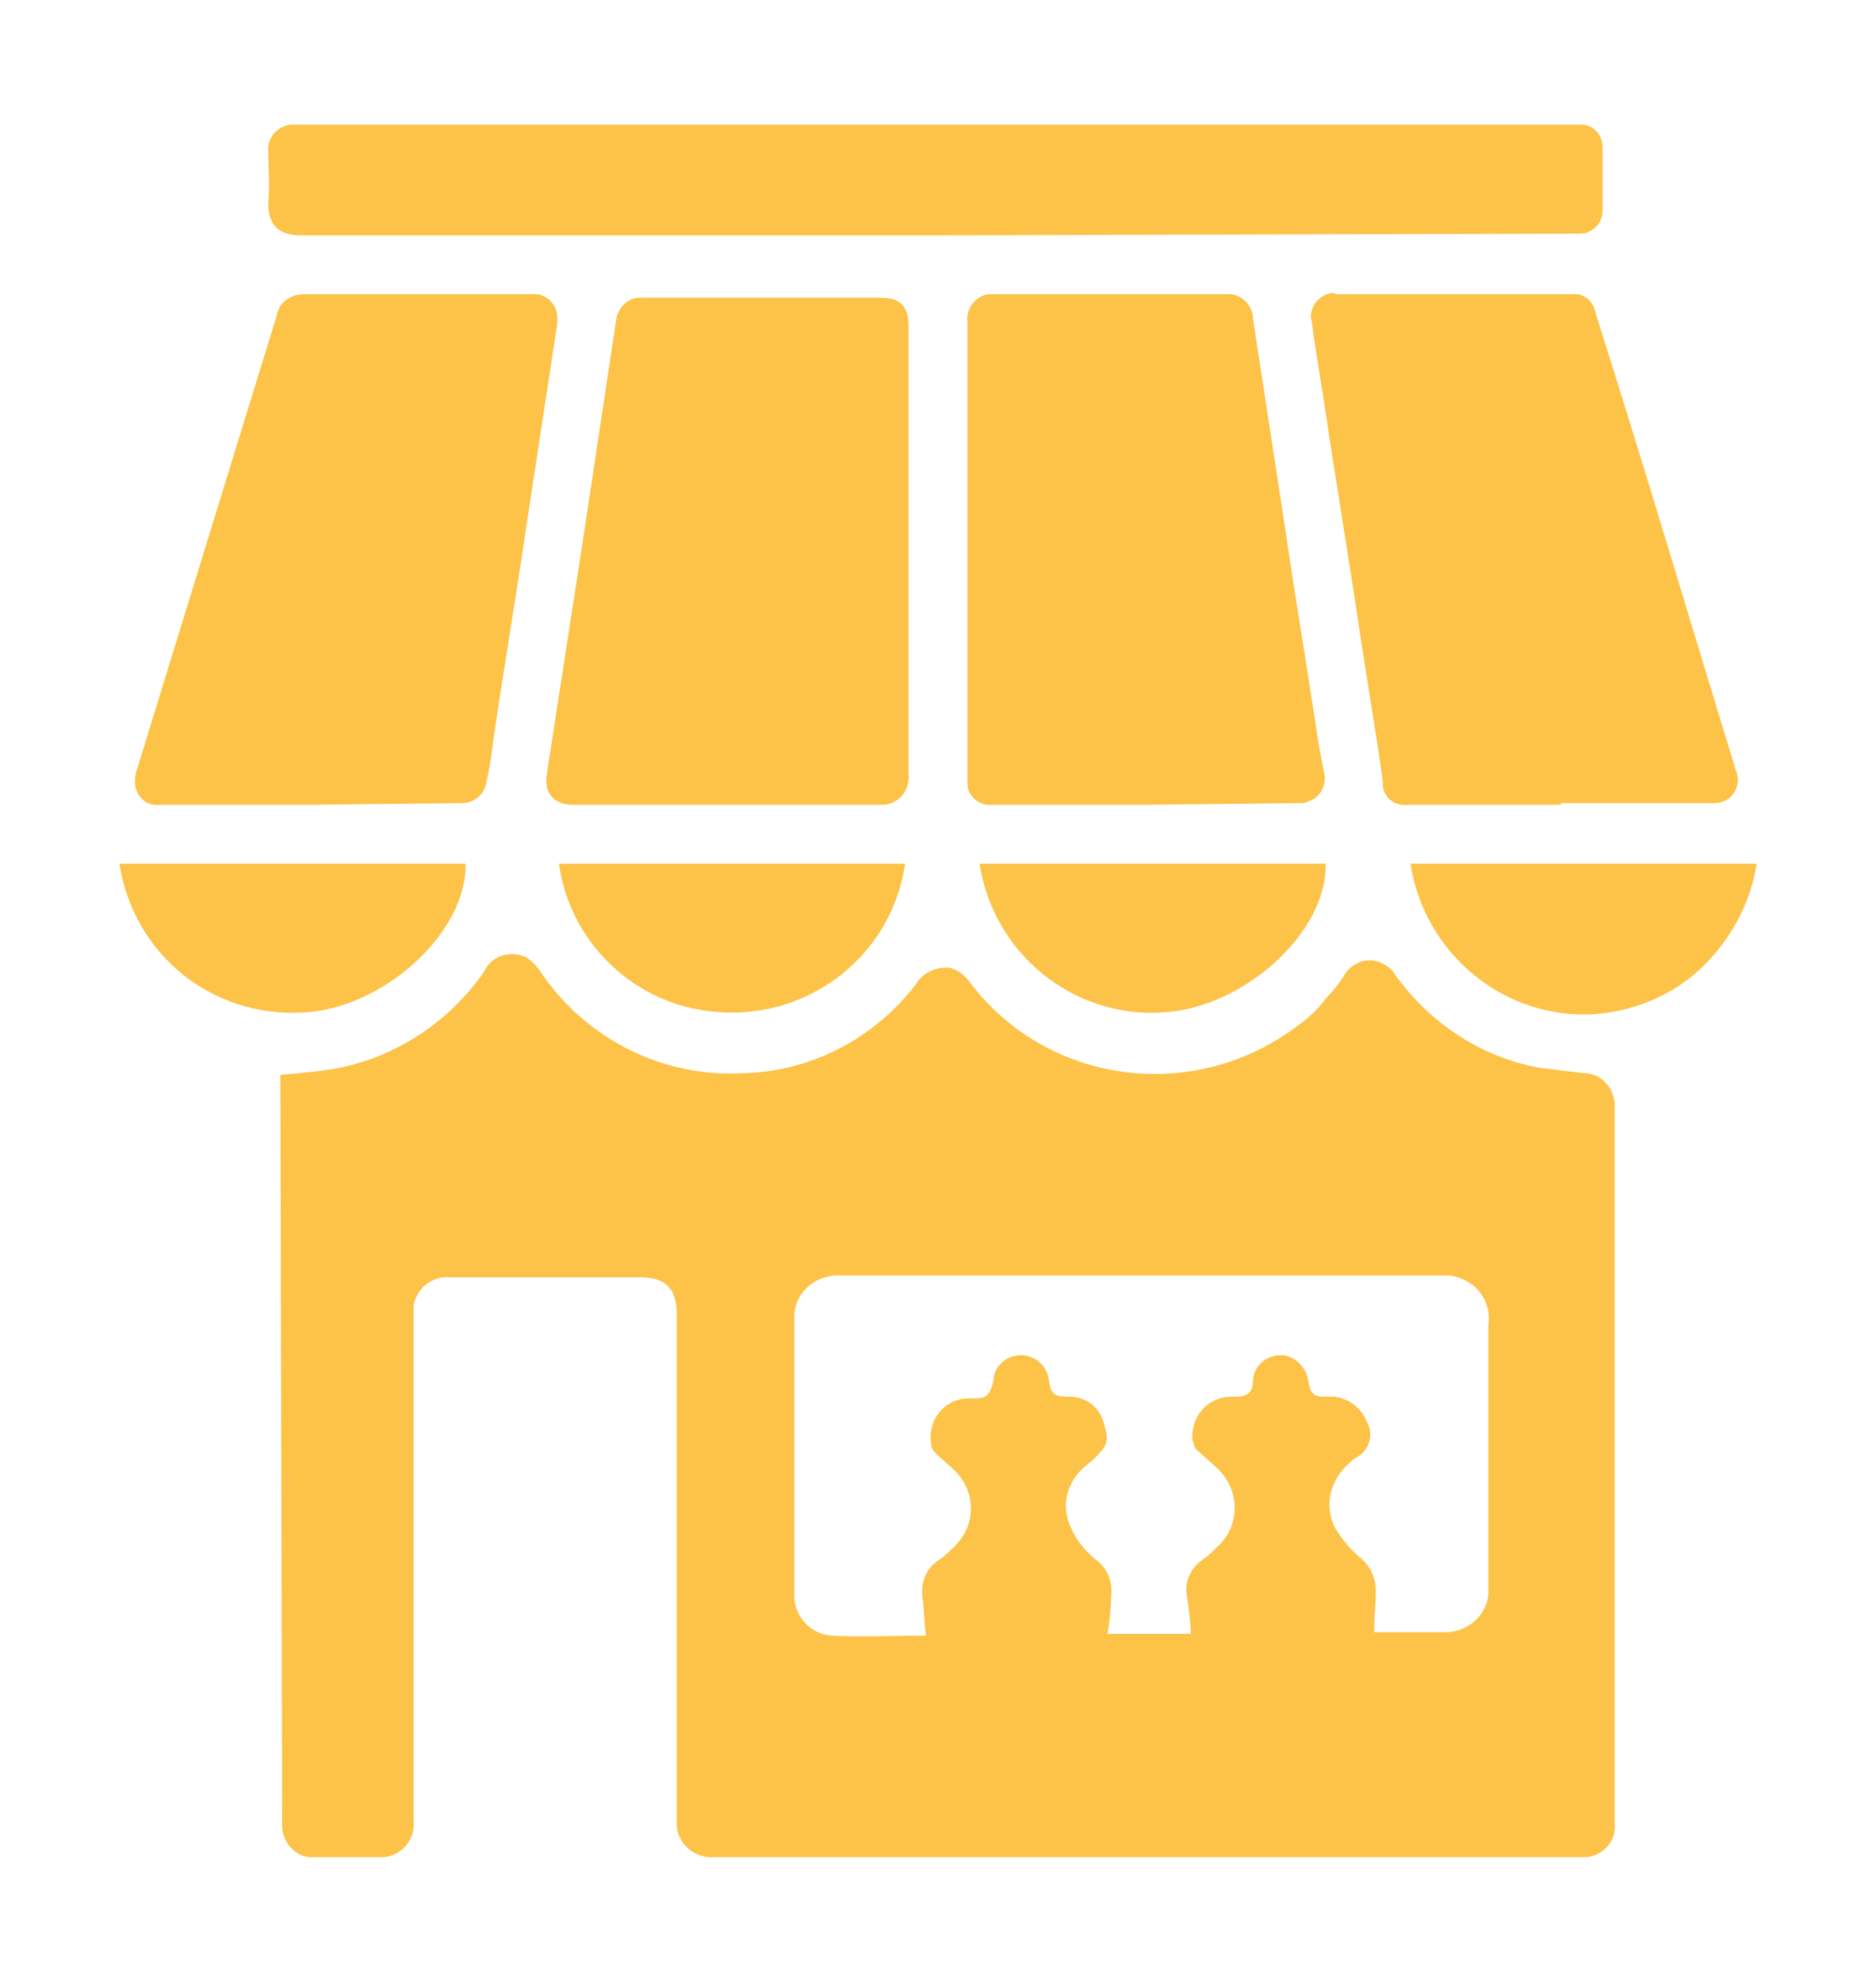
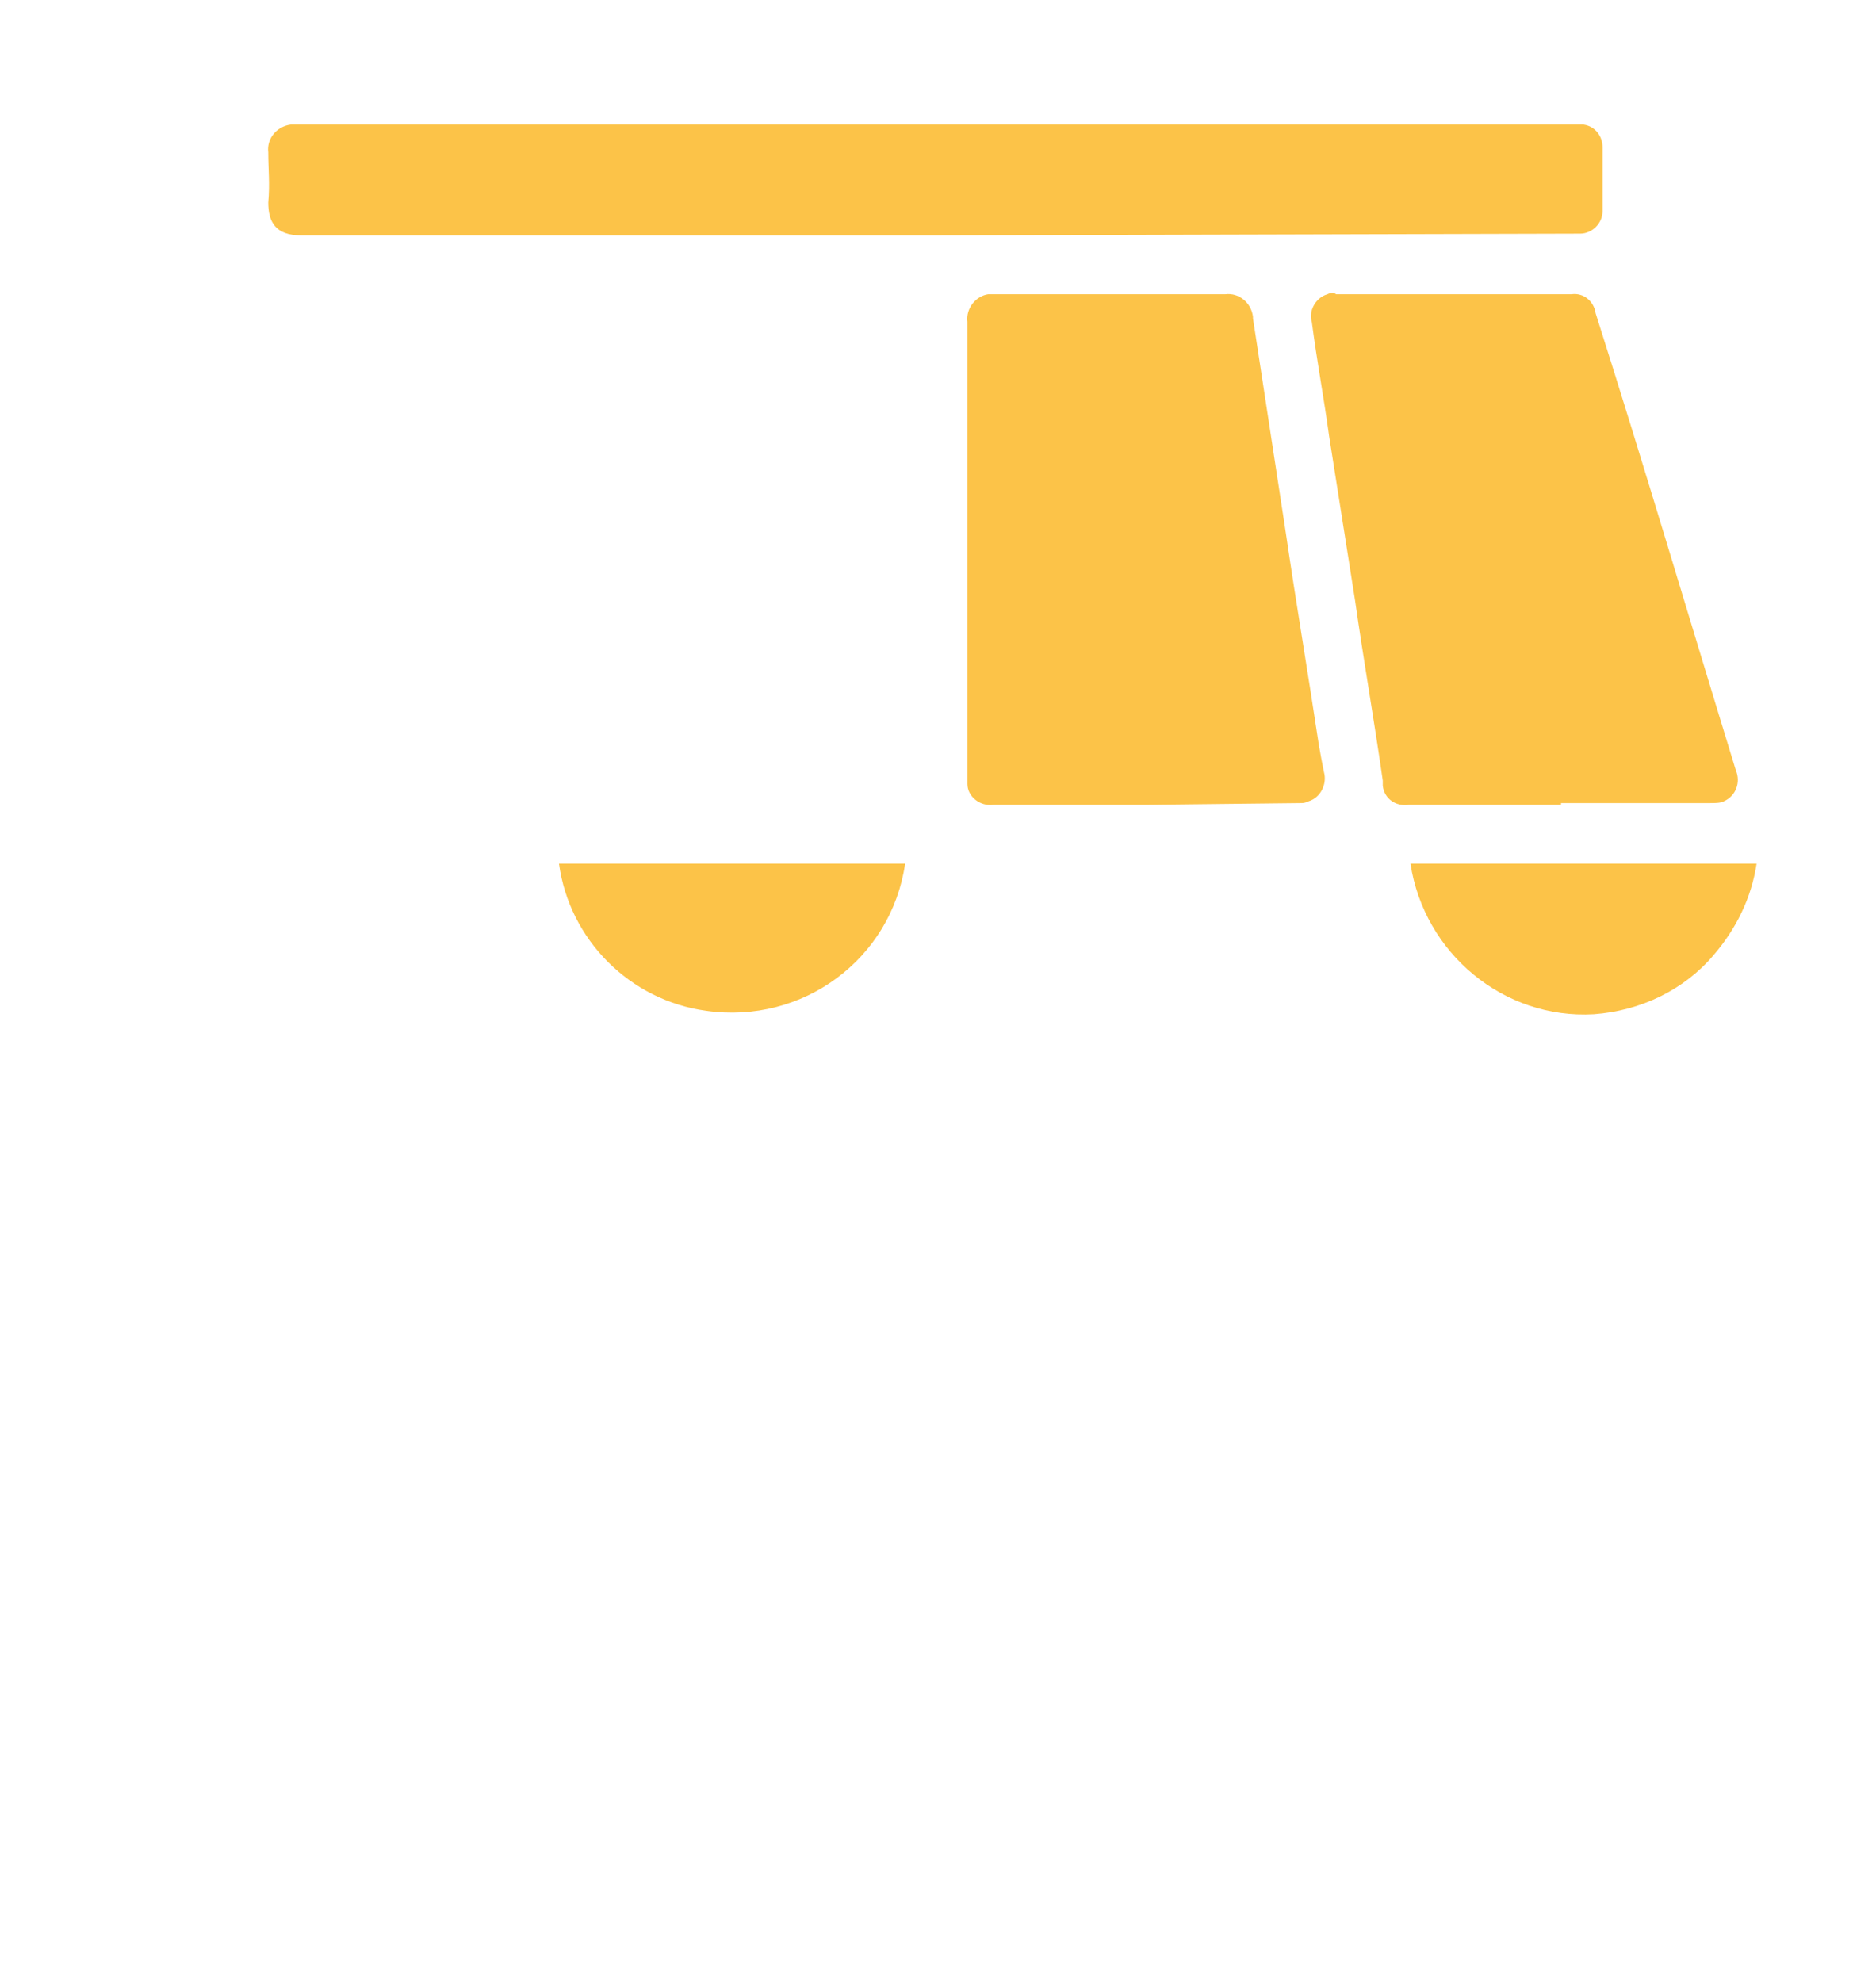
<svg xmlns="http://www.w3.org/2000/svg" id="Layer_1" x="0px" y="0px" viewBox="0 0 108.4 114.5" style="enable-background:new 0 0 108.4 114.5;" xml:space="preserve">
  <style type="text/css">	.st0{fill:#FCC348;}</style>
  <g>
-     <path class="st0" d="M16.2,62.1c1.2-0.1,2.3-0.2,3.4-0.4C23,61,26,59,28,56.1c0.4-0.9,1.5-1.2,2.4-0.8c0.3,0.2,0.6,0.5,0.8,0.8  c2.6,3.9,7.1,6.2,11.8,5.9c3.9-0.1,7.5-2,9.9-5.1c0.4-0.7,1.1-1,1.9-1c0.5,0.1,0.9,0.4,1.2,0.8c4.4,5.9,12.8,7.1,18.8,2.7  c0.7-0.5,1.3-1,1.8-1.7c0.4-0.4,0.8-0.9,1.1-1.4c0.5-0.8,1.6-1.1,2.4-0.5c0.2,0.1,0.4,0.3,0.5,0.5c2,2.8,5,4.8,8.4,5.4  c0.8,0.1,1.7,0.2,2.5,0.3c1,0,1.7,0.8,1.8,1.7c0,0.1,0,0.1,0,0.2c0,13.9,0,27.7,0,41.5c0.1,1-0.7,1.8-1.6,1.9c-0.1,0-0.1,0-0.2,0  h-2.8c-15.8,0-31.6,0-47.4,0c-1.1,0.1-2.1-0.7-2.2-1.8c0-0.1,0-0.2,0-0.4c0-9.7,0-19.5,0-29.2c0-1.4-0.6-2.1-2.1-2.1H26  c-1-0.1-1.9,0.6-2.1,1.6c0,0.2,0,0.4,0,0.5c0,9.8,0,19.6,0,29.3c0.1,1.1-0.7,2-1.7,2.1c-0.1,0-0.2,0-0.3,0c-1.2,0-2.5,0-3.7,0  c-1,0.1-1.8-0.7-1.9-1.7c0-0.1,0-0.1,0-0.2c0-0.2,0-0.4,0-0.6L16.2,62.1L16.2,62.1z M53.5,94.5c-0.1-0.8-0.1-1.5-0.2-2.2  c-0.1-0.9,0.2-1.7,1-2.2c0.3-0.2,0.6-0.5,0.9-0.8c1.2-1.2,1.2-3.1,0-4.3c-0.4-0.4-0.8-0.7-1.2-1.1c-0.1-0.1-0.2-0.3-0.2-0.5  c-0.2-1.3,0.7-2.5,2-2.6c0.2,0,0.3,0,0.5,0c0.7,0,0.9-0.2,1.1-1c0-0.8,0.7-1.5,1.6-1.5c0.8,0,1.5,0.6,1.6,1.4c0.1,0.8,0.3,1,1.1,1  H62c0.9,0.1,1.6,0.7,1.8,1.6c0.3,1,0.2,1.2-0.6,2c-0.2,0.2-0.5,0.4-0.7,0.6c-0.9,0.9-1.2,2.2-0.6,3.4c0.3,0.7,0.8,1.3,1.4,1.8  c0.7,0.5,1,1.3,0.9,2.1c0,0.7-0.1,1.5-0.2,2.2h4.8c0-0.7-0.1-1.3-0.2-2.1c-0.2-0.9,0.2-1.7,0.9-2.2c0.3-0.2,0.5-0.4,0.8-0.7  c1.3-1.1,1.4-3.1,0.2-4.4c-0.1-0.1-0.1-0.1-0.2-0.2c-0.3-0.3-0.7-0.6-1.1-1c-0.2-0.1-0.2-0.4-0.3-0.6c-0.1-1.3,0.8-2.4,2.1-2.5  c0.1,0,0.3,0,0.4,0c0.7,0,1-0.3,1-0.9c0-0.8,0.7-1.5,1.6-1.5c0.8,0,1.5,0.7,1.6,1.5c0.1,0.7,0.3,0.9,1,0.9h0.5  c0.9,0.1,1.6,0.7,1.9,1.5c0.4,0.7,0.1,1.6-0.6,2c0,0,0,0,0,0c-0.2,0.1-0.3,0.2-0.5,0.4c-1,0.9-1.4,2.3-0.8,3.6  c0.4,0.7,0.9,1.3,1.5,1.8c0.6,0.5,0.9,1.2,0.9,1.9c0,0.8-0.1,1.6-0.1,2.4h3.9c1.4,0.1,2.6-0.9,2.7-2.2c0-0.2,0-0.4,0-0.5V76.5  c0.2-1.4-0.8-2.6-2.2-2.8c-0.2,0-0.4,0-0.5,0H48.6c-1.4-0.1-2.6,0.9-2.7,2.2c0,0.2,0,0.4,0,0.6c0,5.1,0,10.2,0,15.3  c0,0.2,0,0.4,0,0.6c0.1,1.1,1,2,2.1,2.1C49.8,94.6,51.7,94.5,53.5,94.5z" />
-     <path class="st0" d="M52.5,31.8c0,4.3,0,8.6,0,12.9c0.1,0.9-0.5,1.7-1.4,1.8c-0.1,0-0.3,0-0.4,0c-5.9,0-11.7,0-17.6,0  c-1.1,0-1.7-0.7-1.5-1.8c0.7-4.5,1.4-9.1,2.1-13.6l1.9-12.6c0.1-0.8,0.8-1.4,1.6-1.3c0,0,0.1,0,0.1,0h13.6c1.1,0,1.6,0.5,1.6,1.6  C52.5,23,52.5,27.4,52.5,31.8z" />
    <path class="st0" d="M90.2,46.5h-8.8c-0.7,0.1-1.4-0.3-1.5-1.1c0-0.1,0-0.2,0-0.3c-0.5-3.5-1.1-6.9-1.6-10.4l-1.5-9.5  c-0.3-2.2-0.7-4.3-1-6.6C75.6,18,76,17.2,76.7,17c0.2-0.1,0.4-0.1,0.5,0c4.5,0,9.1,0,13.6,0c0.7-0.1,1.3,0.4,1.4,1.1  c2.8,8.8,5.4,17.6,8.1,26.4c0.3,0.7,0,1.5-0.7,1.8c-0.2,0.1-0.5,0.1-0.8,0.1H90.2z" />
    <path class="st0" d="M66.2,46.5h-8.8c-0.8,0.1-1.5-0.5-1.5-1.2c0-0.1,0-0.2,0-0.3V18.6c-0.1-0.8,0.5-1.5,1.2-1.6c0.1,0,0.2,0,0.3,0  h13.4c0.8-0.1,1.5,0.5,1.6,1.3c0,0,0,0.1,0,0.1l1.9,12.4c0.6,4.1,1.3,8.2,1.9,12.2c0.1,0.6,0.2,1.1,0.3,1.6  c0.2,0.7-0.2,1.5-0.9,1.7c-0.2,0.1-0.3,0.1-0.5,0.1L66.2,46.5z" />
-     <path class="st0" d="M17.9,46.5H9.3c-0.8,0.1-1.4-0.4-1.5-1.2c0-0.3,0-0.5,0.1-0.8L16,18.2c0.1-0.7,0.8-1.2,1.5-1.2h13.2  c0.8-0.1,1.4,0.5,1.5,1.2c0,0.2,0,0.3,0,0.5c-0.6,3.9-1.2,7.9-1.8,11.8c-0.6,4.1-1.3,8.2-1.9,12.3c-0.1,0.8-0.2,1.6-0.4,2.4  c-0.1,0.7-0.7,1.2-1.4,1.2L17.9,46.5z" />
    <path class="st0" d="M54.1,13.6c-12.3,0-24.5,0-36.7,0c-1.5,0-1.9-0.8-1.9-1.9c0.1-1.1,0-1.9,0-2.9c-0.1-0.8,0.5-1.5,1.3-1.6  c0.1,0,0.2,0,0.3,0h73.7c0.2,0,0.5,0,0.7,0c0.7,0.1,1.1,0.7,1.1,1.3c0,1.2,0,2.5,0,3.7c0,0.7-0.6,1.3-1.3,1.3L54.1,13.6L54.1,13.6z  " />
-     <path class="st0" d="M6.9,49.9h20c0.1,4-4.8,8.4-9.4,8.6C12.2,58.8,7.7,55.1,6.9,49.9z" />
-     <path class="st0" d="M32.3,49.9h20c-0.8,5.5-5.9,9.3-11.5,8.5C36.4,57.8,32.9,54.3,32.3,49.9z" />
-     <path class="st0" d="M56.6,49.9h20c0.1,4-4.8,8.4-9.5,8.6C62,58.8,57.4,55.1,56.6,49.9z" />
+     <path class="st0" d="M32.3,49.9h20c-0.8,5.5-5.9,9.3-11.5,8.5C36.4,57.8,32.9,54.3,32.3,49.9" />
    <path class="st0" d="M81.5,49.9h20c-0.3,2-1.2,3.8-2.5,5.3c-1.7,2-4.2,3.2-6.9,3.4C86.9,58.9,82.3,55.1,81.5,49.9z" />
  </g>
</svg>